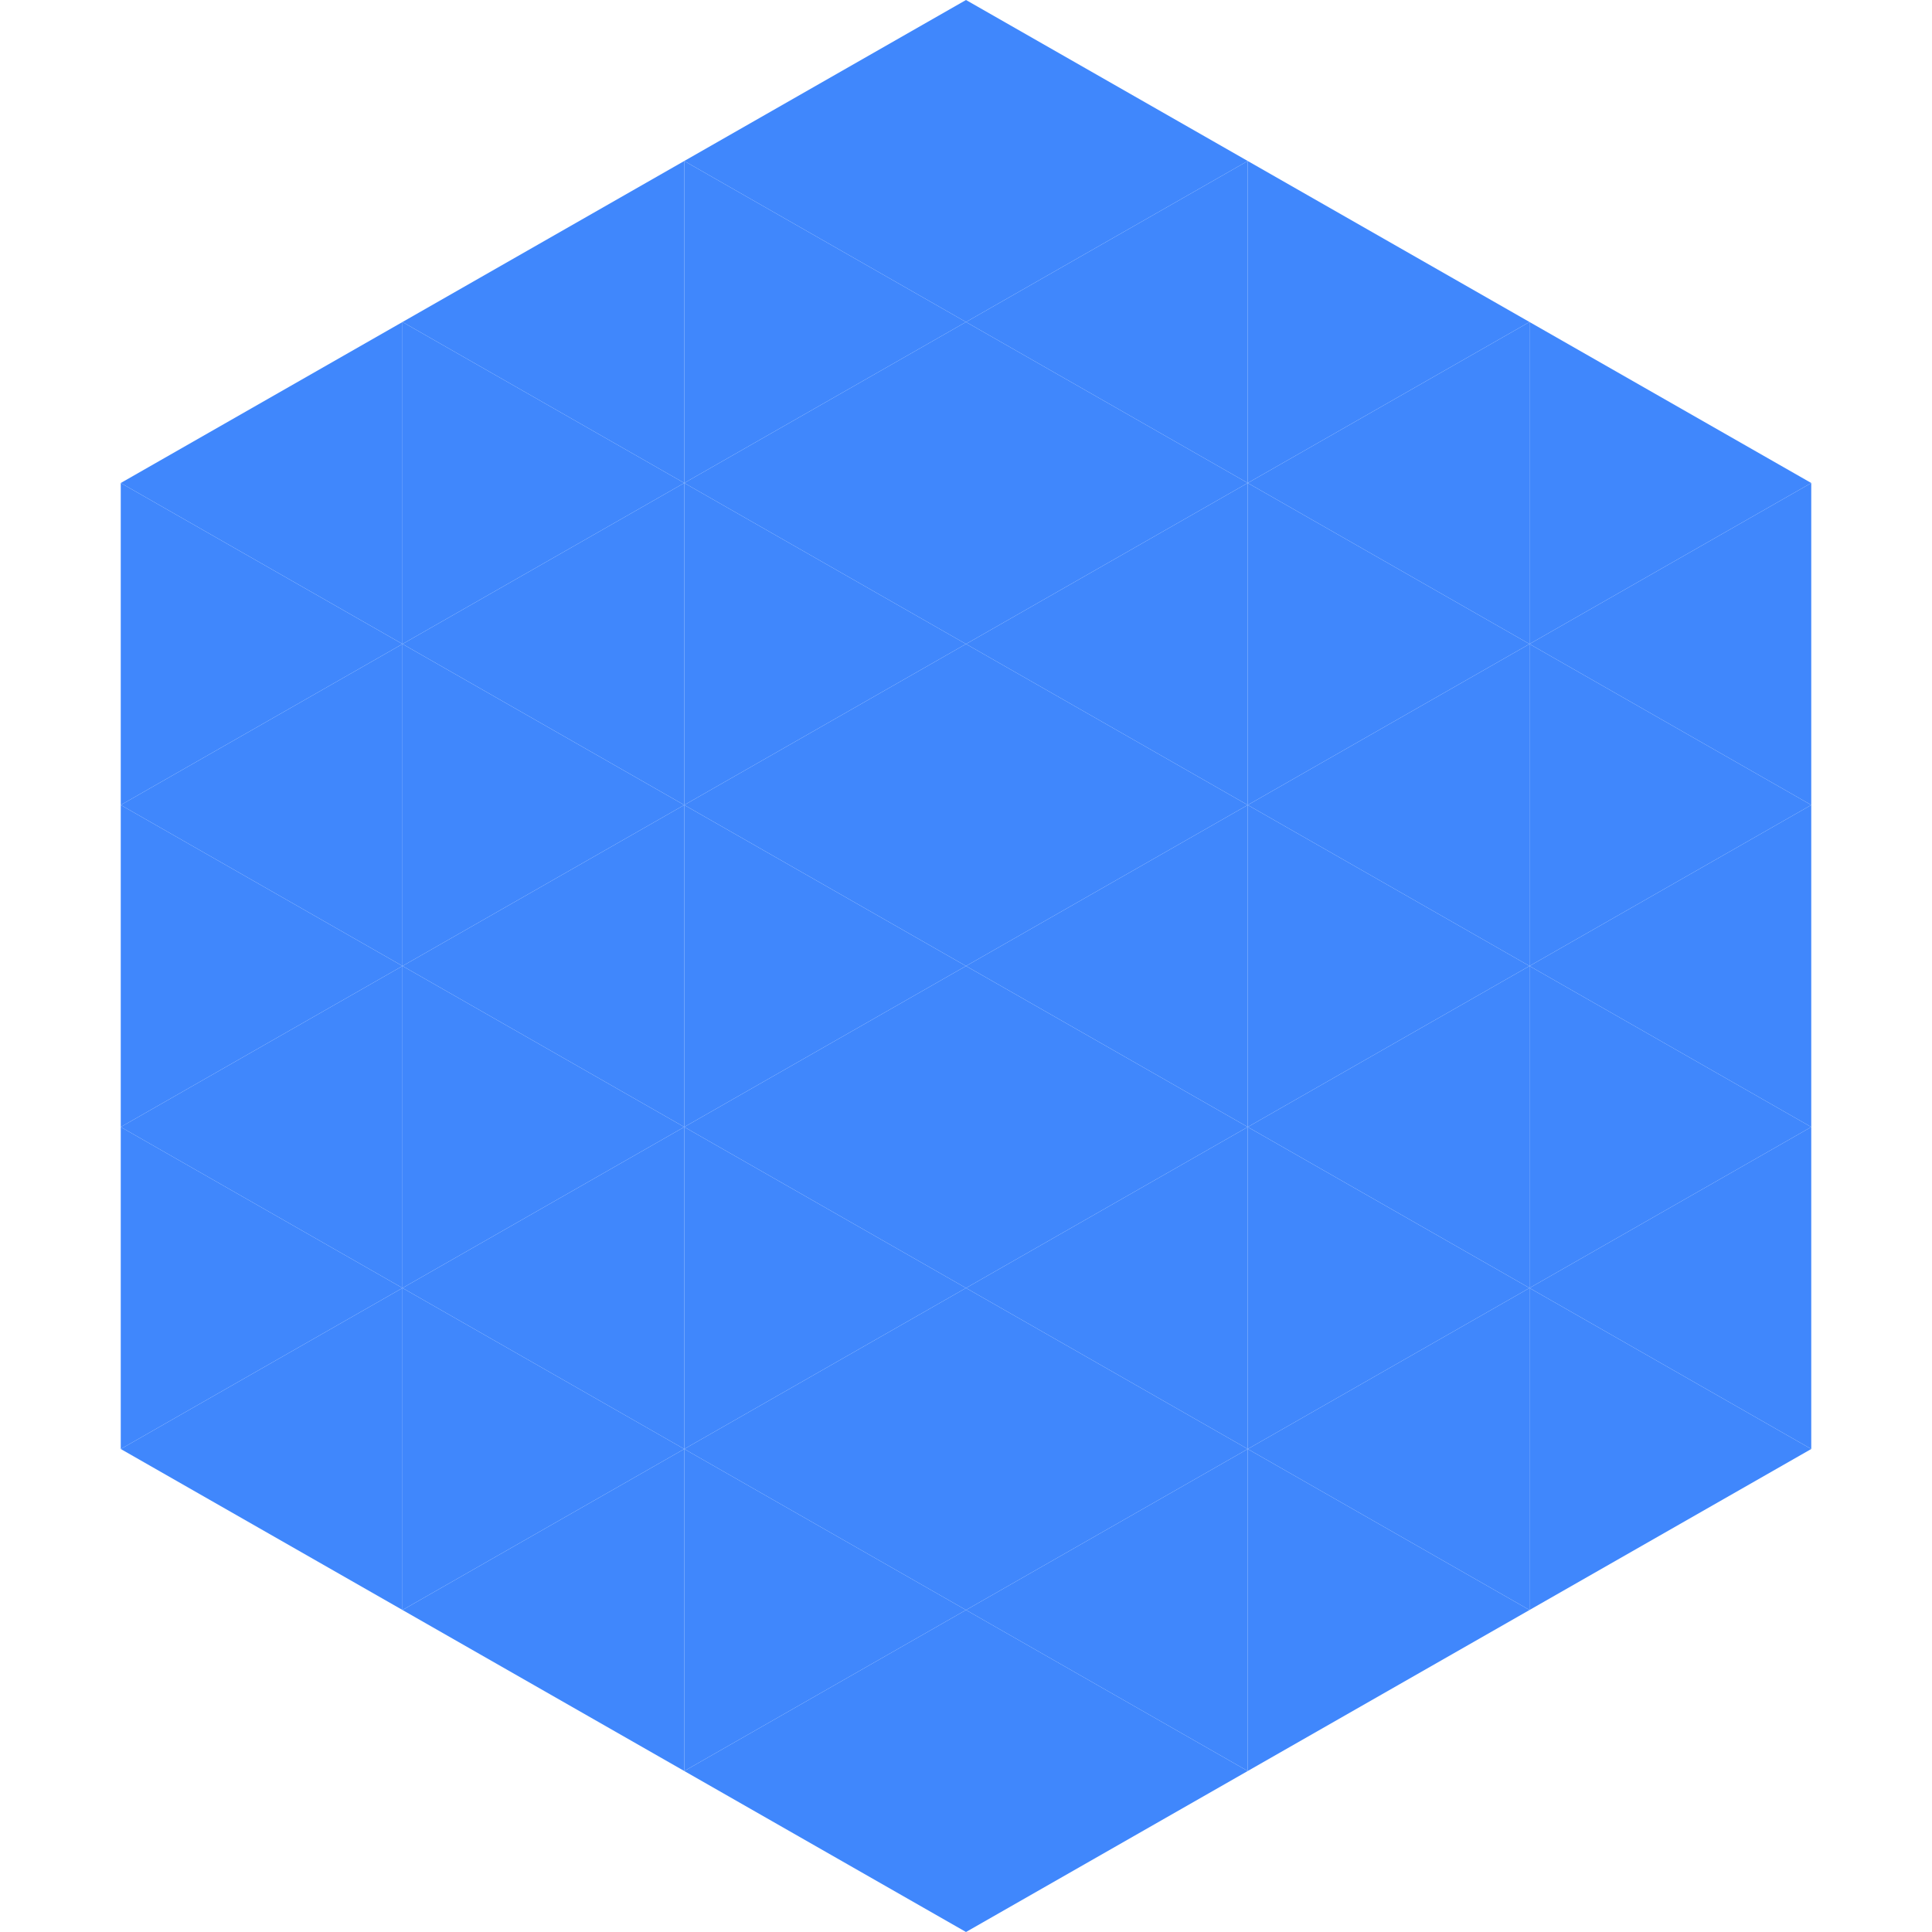
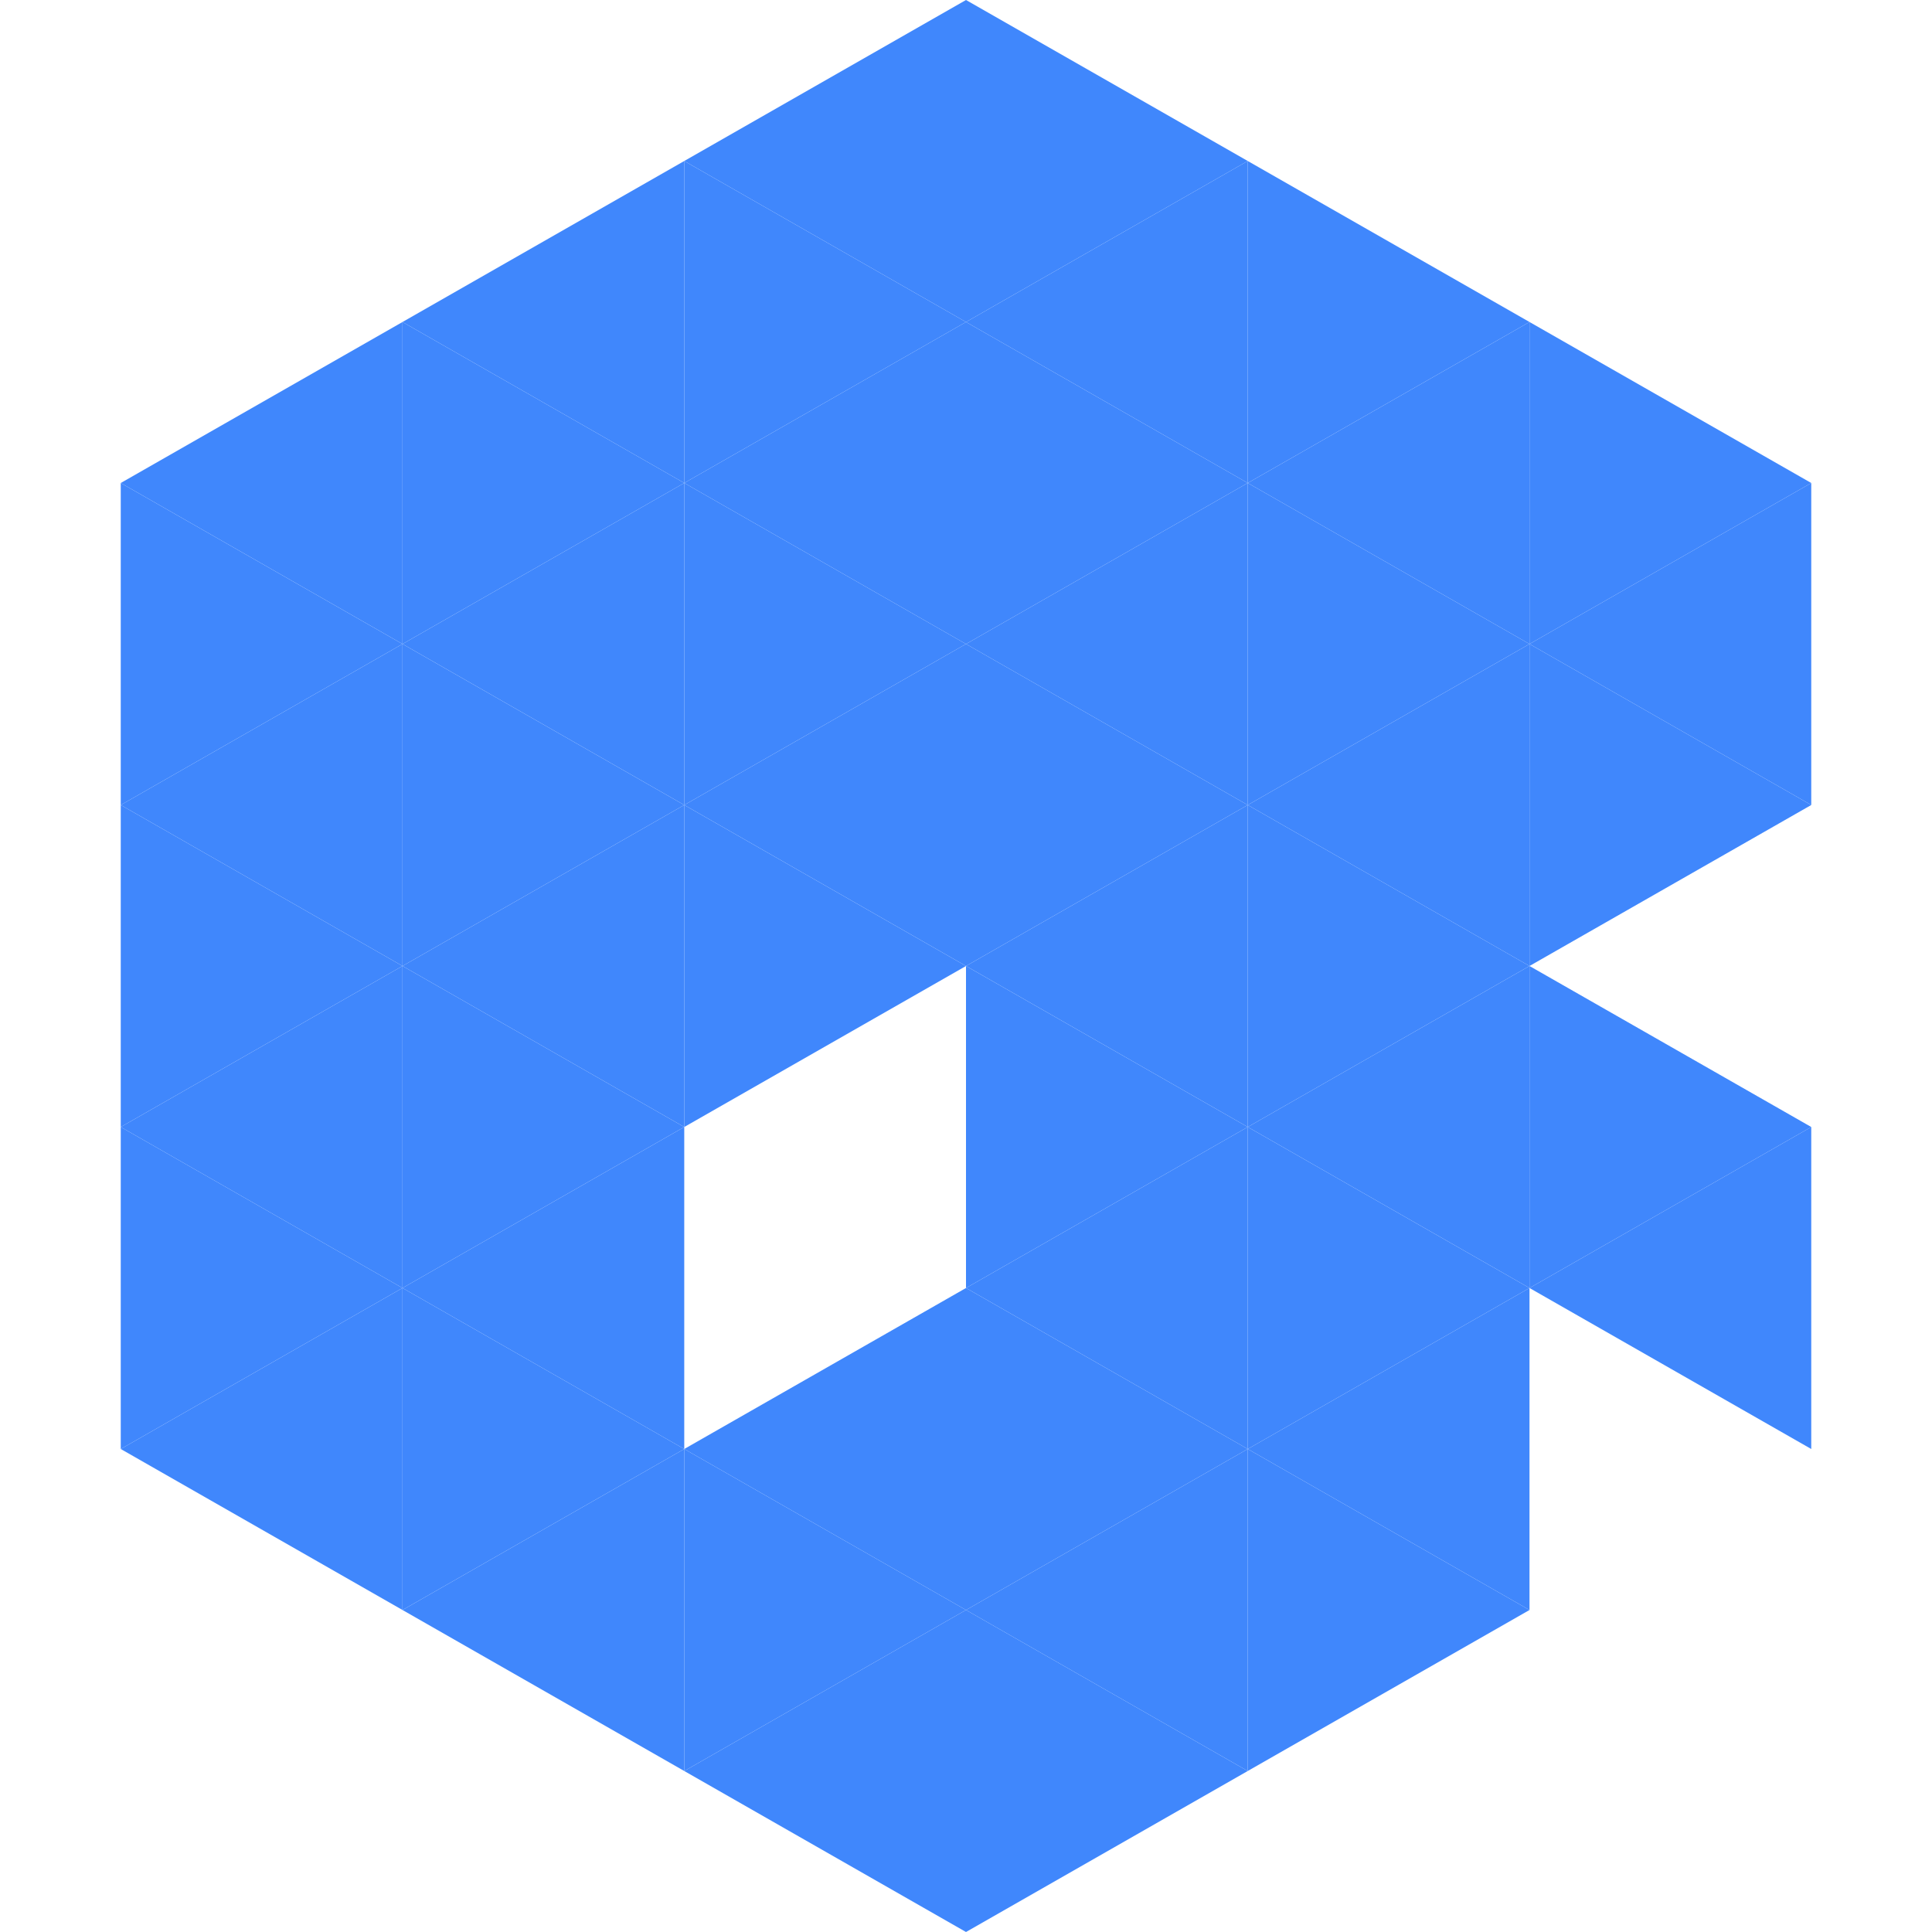
<svg xmlns="http://www.w3.org/2000/svg" width="240" height="240">
  <polygon points="50,40 15,60 50,80" style="fill:rgb(64,135,252)" />
  <polygon points="190,40 225,60 190,80" style="fill:rgb(64,135,252)" />
  <polygon points="15,60 50,80 15,100" style="fill:rgb(64,135,252)" />
  <polygon points="225,60 190,80 225,100" style="fill:rgb(64,135,252)" />
  <polygon points="50,80 15,100 50,120" style="fill:rgb(64,135,252)" />
  <polygon points="190,80 225,100 190,120" style="fill:rgb(64,135,252)" />
  <polygon points="15,100 50,120 15,140" style="fill:rgb(64,135,252)" />
-   <polygon points="225,100 190,120 225,140" style="fill:rgb(64,135,252)" />
  <polygon points="50,120 15,140 50,160" style="fill:rgb(64,135,252)" />
  <polygon points="190,120 225,140 190,160" style="fill:rgb(64,135,252)" />
  <polygon points="15,140 50,160 15,180" style="fill:rgb(64,135,252)" />
  <polygon points="225,140 190,160 225,180" style="fill:rgb(64,135,252)" />
  <polygon points="50,160 15,180 50,200" style="fill:rgb(64,135,252)" />
-   <polygon points="190,160 225,180 190,200" style="fill:rgb(64,135,252)" />
  <polygon points="15,180 50,200 15,220" style="fill:rgb(255,255,255); fill-opacity:0" />
  <polygon points="225,180 190,200 225,220" style="fill:rgb(255,255,255); fill-opacity:0" />
  <polygon points="50,0 85,20 50,40" style="fill:rgb(255,255,255); fill-opacity:0" />
  <polygon points="190,0 155,20 190,40" style="fill:rgb(255,255,255); fill-opacity:0" />
  <polygon points="85,20 50,40 85,60" style="fill:rgb(64,135,252)" />
  <polygon points="155,20 190,40 155,60" style="fill:rgb(64,135,252)" />
  <polygon points="50,40 85,60 50,80" style="fill:rgb(64,135,252)" />
  <polygon points="190,40 155,60 190,80" style="fill:rgb(64,135,252)" />
  <polygon points="85,60 50,80 85,100" style="fill:rgb(64,135,252)" />
  <polygon points="155,60 190,80 155,100" style="fill:rgb(64,135,252)" />
  <polygon points="50,80 85,100 50,120" style="fill:rgb(64,135,252)" />
  <polygon points="190,80 155,100 190,120" style="fill:rgb(64,135,252)" />
  <polygon points="85,100 50,120 85,140" style="fill:rgb(64,135,252)" />
  <polygon points="155,100 190,120 155,140" style="fill:rgb(64,135,252)" />
  <polygon points="50,120 85,140 50,160" style="fill:rgb(64,135,252)" />
  <polygon points="190,120 155,140 190,160" style="fill:rgb(64,135,252)" />
  <polygon points="85,140 50,160 85,180" style="fill:rgb(64,135,252)" />
  <polygon points="155,140 190,160 155,180" style="fill:rgb(64,135,252)" />
  <polygon points="50,160 85,180 50,200" style="fill:rgb(64,135,252)" />
  <polygon points="190,160 155,180 190,200" style="fill:rgb(64,135,252)" />
  <polygon points="85,180 50,200 85,220" style="fill:rgb(64,135,252)" />
  <polygon points="155,180 190,200 155,220" style="fill:rgb(64,135,252)" />
  <polygon points="120,0 85,20 120,40" style="fill:rgb(64,135,252)" />
  <polygon points="120,0 155,20 120,40" style="fill:rgb(64,135,252)" />
  <polygon points="85,20 120,40 85,60" style="fill:rgb(64,135,252)" />
  <polygon points="155,20 120,40 155,60" style="fill:rgb(64,135,252)" />
  <polygon points="120,40 85,60 120,80" style="fill:rgb(64,135,252)" />
  <polygon points="120,40 155,60 120,80" style="fill:rgb(64,135,252)" />
  <polygon points="85,60 120,80 85,100" style="fill:rgb(64,135,252)" />
  <polygon points="155,60 120,80 155,100" style="fill:rgb(64,135,252)" />
  <polygon points="120,80 85,100 120,120" style="fill:rgb(64,135,252)" />
  <polygon points="120,80 155,100 120,120" style="fill:rgb(64,135,252)" />
  <polygon points="85,100 120,120 85,140" style="fill:rgb(64,135,252)" />
  <polygon points="155,100 120,120 155,140" style="fill:rgb(64,135,252)" />
-   <polygon points="120,120 85,140 120,160" style="fill:rgb(64,135,252)" />
  <polygon points="120,120 155,140 120,160" style="fill:rgb(64,135,252)" />
-   <polygon points="85,140 120,160 85,180" style="fill:rgb(64,135,252)" />
  <polygon points="155,140 120,160 155,180" style="fill:rgb(64,135,252)" />
  <polygon points="120,160 85,180 120,200" style="fill:rgb(64,135,252)" />
  <polygon points="120,160 155,180 120,200" style="fill:rgb(64,135,252)" />
  <polygon points="85,180 120,200 85,220" style="fill:rgb(64,135,252)" />
  <polygon points="155,180 120,200 155,220" style="fill:rgb(64,135,252)" />
  <polygon points="120,200 85,220 120,240" style="fill:rgb(64,135,252)" />
  <polygon points="120,200 155,220 120,240" style="fill:rgb(64,135,252)" />
  <polygon points="85,220 120,240 85,260" style="fill:rgb(255,255,255); fill-opacity:0" />
  <polygon points="155,220 120,240 155,260" style="fill:rgb(255,255,255); fill-opacity:0" />
</svg>